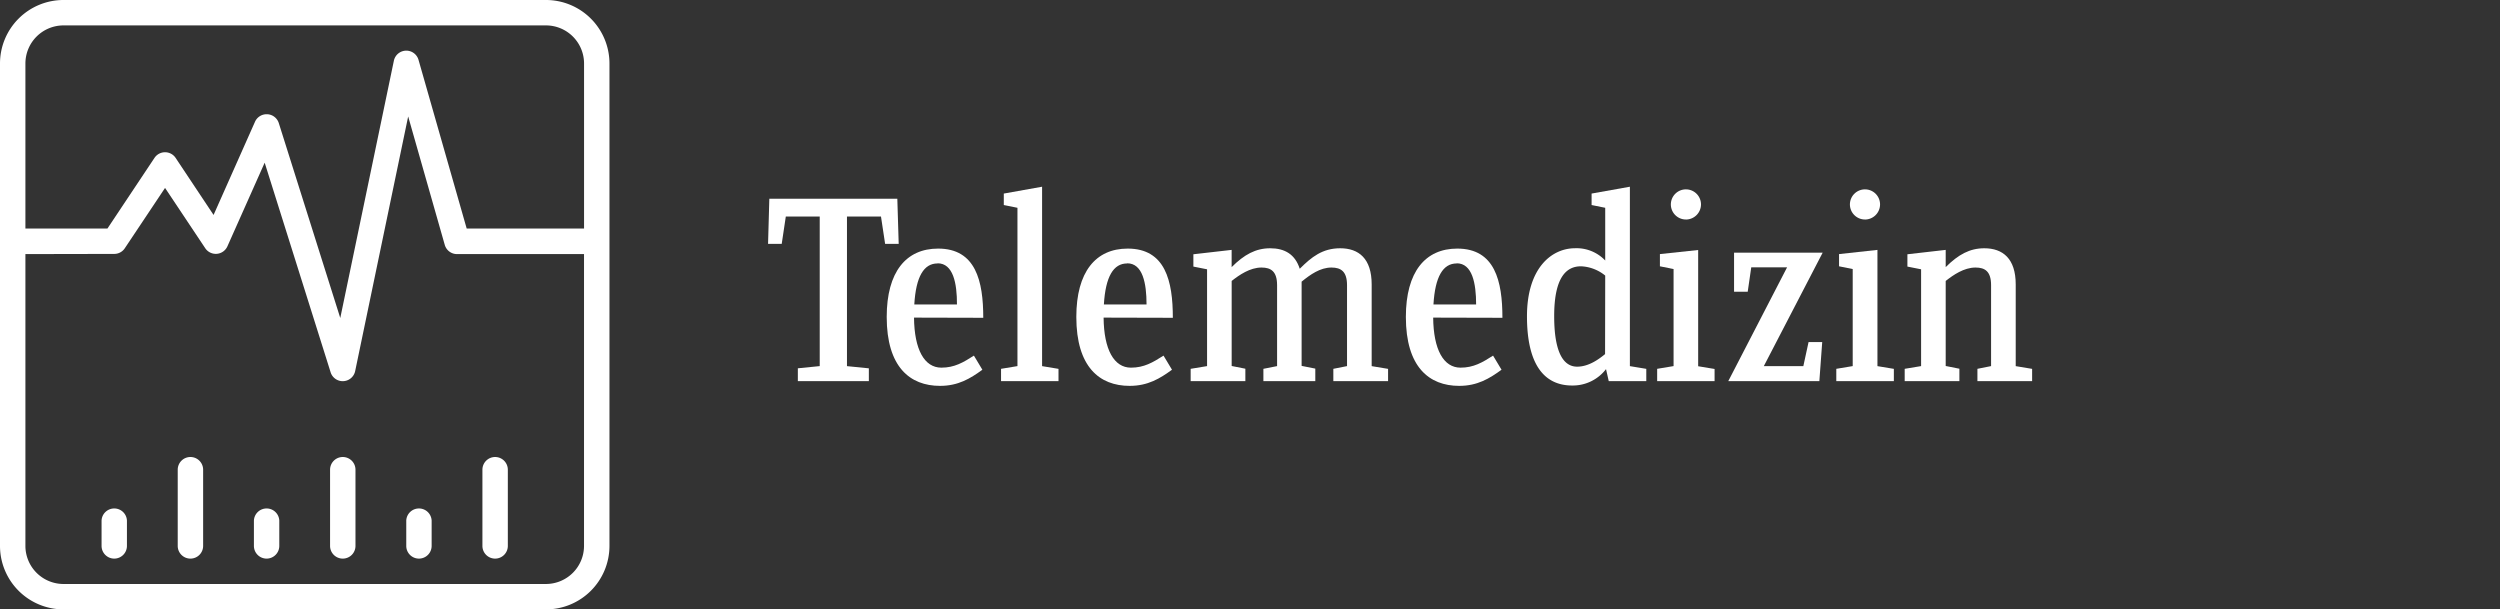
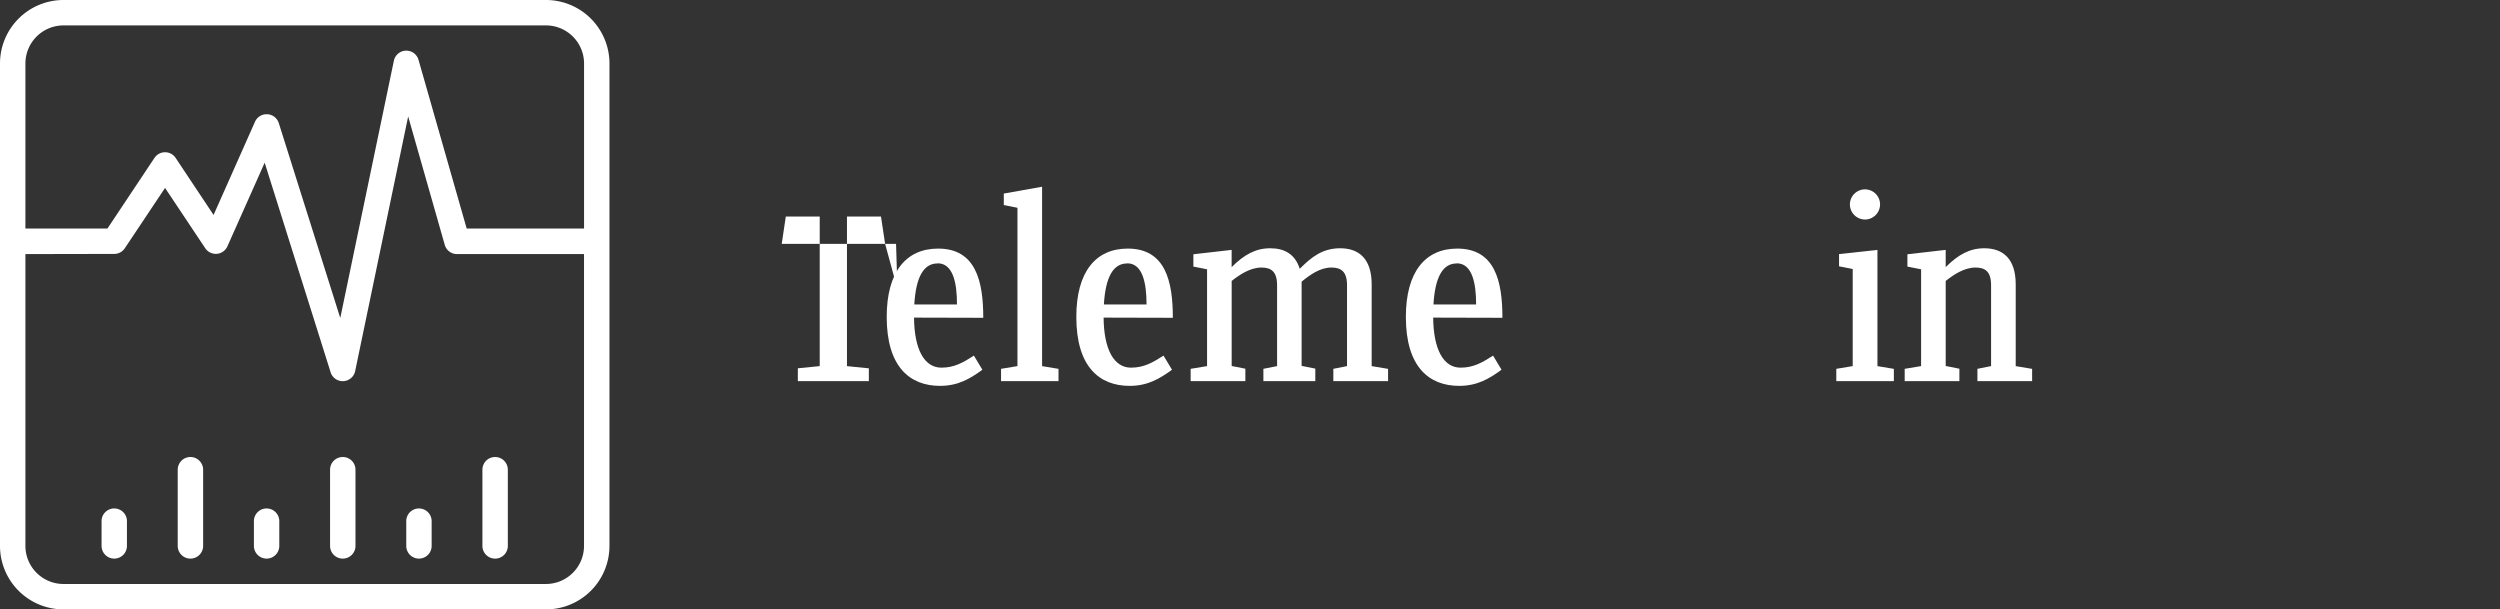
<svg xmlns="http://www.w3.org/2000/svg" viewBox="0 0 708.41 172.68">
  <rect x="0" y="0" width="708.41" height="172.68" fill="#333333" stroke="none" />
  <rect width="708.41" height="172.68" fill="none" />
  <rect width="587.61" height="172.68" fill="none" />
-   <path d="M250.81,69.11l-1.17-7.75H240v42.39l6.2.62V108H226.08v-3.64l6.2-.62V61.36h-9.61l-1.16,7.75h-3.87L218,56.32h36.27l.39,12.79Z" fill="#fff" />
+   <path d="M250.81,69.11l-1.17-7.75H240v42.39l6.2.62V108H226.08v-3.64l6.2-.62V61.36h-9.61l-1.16,7.75h-3.87h36.27l.39,12.79Z" fill="#fff" />
  <path d="M259,90c.08,9.06,2.94,14.18,7.75,14.18,3.72,0,6.2-1.48,9.22-3.41l2.4,4c-3.41,2.48-6.82,4.57-12,4.57-8.52,0-15.11-5.35-15.11-19.53,0-12.79,5.5-19.37,14.57-19.37,10.69,0,12.79,9.22,12.79,19.61Zm6.66-15.35c-3.87,0-6.12,3.72-6.58,11.62h12.09C271.19,80.27,270.1,74.61,265.68,74.61Z" fill="#fff" />
  <path d="M283.66,108v-3.49l4.65-.77V58.88l-3.87-.78V54.85l10.85-1.94v50.84l4.65.77V108Z" fill="#fff" />
  <path d="M312.72,90c.08,9.06,2.95,14.18,7.75,14.18,3.72,0,6.2-1.48,9.23-3.41l2.4,4c-3.41,2.48-6.82,4.57-12,4.57-8.53,0-15.11-5.35-15.11-19.53,0-12.79,5.5-19.37,14.56-19.37,10.7,0,12.79,9.22,12.79,19.61Zm6.67-15.35c-3.88,0-6.12,3.72-6.59,11.62h12.09C324.89,80.27,323.81,74.61,319.39,74.61Z" fill="#fff" />
  <path d="M377.82,108v-3.49l3.88-.77V80.81c0-3.88-1.71-5-4.42-5-3.18,0-6,2-8.45,4v23.87l3.88.77V108H358v-3.49l3.88-.77V80.81c0-3.88-1.71-5-4.42-5-3.25,0-6.28,2.09-8.45,3.8v24.1l3.88.77V108h-15.5v-3.49l4.65-.77V76.31l-3.88-.77V72.05L349,70.81v4.88c3.57-3.56,6.82-5.34,10.93-5.34s7.05,1.7,8.37,5.81c3.33-3.33,6.43-5.81,11.47-5.81,5.27,0,8.91,2.94,8.91,10.23v23.17l4.65.77V108Z" fill="#fff" />
  <path d="M406.11,90c.08,9.06,2.94,14.18,7.75,14.18,3.72,0,6.2-1.48,9.22-3.41l2.4,4c-3.41,2.48-6.82,4.57-12,4.57-8.52,0-15.11-5.35-15.11-19.53,0-12.79,5.5-19.37,14.57-19.37,10.69,0,12.79,9.22,12.79,19.61Zm6.66-15.35c-3.87,0-6.12,3.72-6.58,11.62h12.09C418.28,80.27,417.19,74.61,412.77,74.61Z" fill="#fff" />
-   <path d="M455.86,108l-.77-3.41a11.86,11.86,0,0,1-9.61,4.65c-7.6,0-12.79-5.5-12.79-19.61,0-13.71,7-19.29,13.64-19.29a11.19,11.19,0,0,1,8.53,3.48V58.88L451,58.1V54.85l10.85-1.94v50.84l4.65.77V108Zm-1-29.91A11.62,11.62,0,0,0,448,75.46c-4,0-7.6,2.87-7.6,14.11,0,12.16,3.64,14.33,6.51,14.33,3.26,0,6.12-2.09,7.91-3.56Z" fill="#fff" />
-   <path d="M469.58,108v-3.49l4.65-.77V76.24l-3.87-.78V72l10.84-1.16v32.94l4.65.77V108Zm8.14-45.8A4.27,4.27,0,1,1,482,58,4.3,4.3,0,0,1,477.72,62.21Z" fill="#fff" />
-   <path d="M499.8,103.75H511l1.48-6.82h3.87L515.54,108H489.73l16.66-32.24H496.24l-1,6.9h-3.87V71.59h25.11Z" fill="#fff" />
  <path d="M520.34,108v-3.49l4.65-.77V76.24l-3.87-.78V72L532,70.81v32.94l4.65.77V108Zm8.14-45.8A4.27,4.27,0,1,1,532.74,58,4.3,4.3,0,0,1,528.48,62.21Z" fill="#fff" />
  <path d="M560.33,108v-3.49l3.87-.77V80.81c0-3.88-1.7-5-4.41-5-3.26,0-6.28,2.09-8.45,3.8v24.1l3.88.77V108h-15.5v-3.49l4.65-.77V76.31l-3.88-.77V72.05l10.85-1.24v4.88c3.57-3.56,6.82-5.34,10.93-5.34,5.27,0,8.91,2.94,8.91,10.23v23.17l4.65.77V108Z" fill="#fff" />
  <path d="M154.69,172.68H18a18,18,0,0,1-18-18V18A18,18,0,0,1,18,0h136.7a18,18,0,0,1,18,18v136.7A18,18,0,0,1,154.69,172.68ZM7.2,72v82.74A10.8,10.8,0,0,0,18,165.48h136.7a10.8,10.8,0,0,0,10.79-10.79V72h-36a3.6,3.6,0,0,1-3.46-2.61L115.66,33l-15,72.06a3.6,3.6,0,0,1-7,.35L75,46.1,64.44,69.8a3.6,3.6,0,0,1-6.28.54L46.77,53.25,35.37,70.34a3.58,3.58,0,0,1-3,1.61ZM75.54,32.37h.21A3.61,3.61,0,0,1,79,34.88L96.42,90.11,111.6,17.25a3.6,3.6,0,0,1,7-.26l13.64,47.76h33.26V18A10.8,10.8,0,0,0,154.69,7.2H18A10.8,10.8,0,0,0,7.2,18V64.75H30.45l13.32-20a3.6,3.6,0,0,1,6,0L60.52,60.91,72.26,34.5A3.59,3.59,0,0,1,75.54,32.37ZM140.3,158.29a3.6,3.6,0,0,1-3.6-3.6V133.1a3.6,3.6,0,0,1,7.2,0v21.59A3.6,3.6,0,0,1,140.3,158.29Zm-21.59,0a3.6,3.6,0,0,1-3.59-3.6v-7.2a3.6,3.6,0,0,1,7.19,0v7.2A3.6,3.6,0,0,1,118.71,158.29Zm-21.58,0a3.6,3.6,0,0,1-3.6-3.6V133.1a3.6,3.6,0,0,1,7.2,0v21.59A3.6,3.6,0,0,1,97.13,158.29Zm-21.58,0a3.6,3.6,0,0,1-3.6-3.6v-7.2a3.6,3.6,0,0,1,7.19,0v7.2A3.6,3.6,0,0,1,75.55,158.29Zm-21.59,0a3.6,3.6,0,0,1-3.6-3.6V133.1a3.6,3.6,0,0,1,7.2,0v21.59A3.6,3.6,0,0,1,54,158.29Zm-21.58,0a3.6,3.6,0,0,1-3.6-3.6v-7.2a3.6,3.6,0,0,1,7.19,0v7.2A3.6,3.6,0,0,1,32.38,158.29Z" fill="#fff" />
</svg>